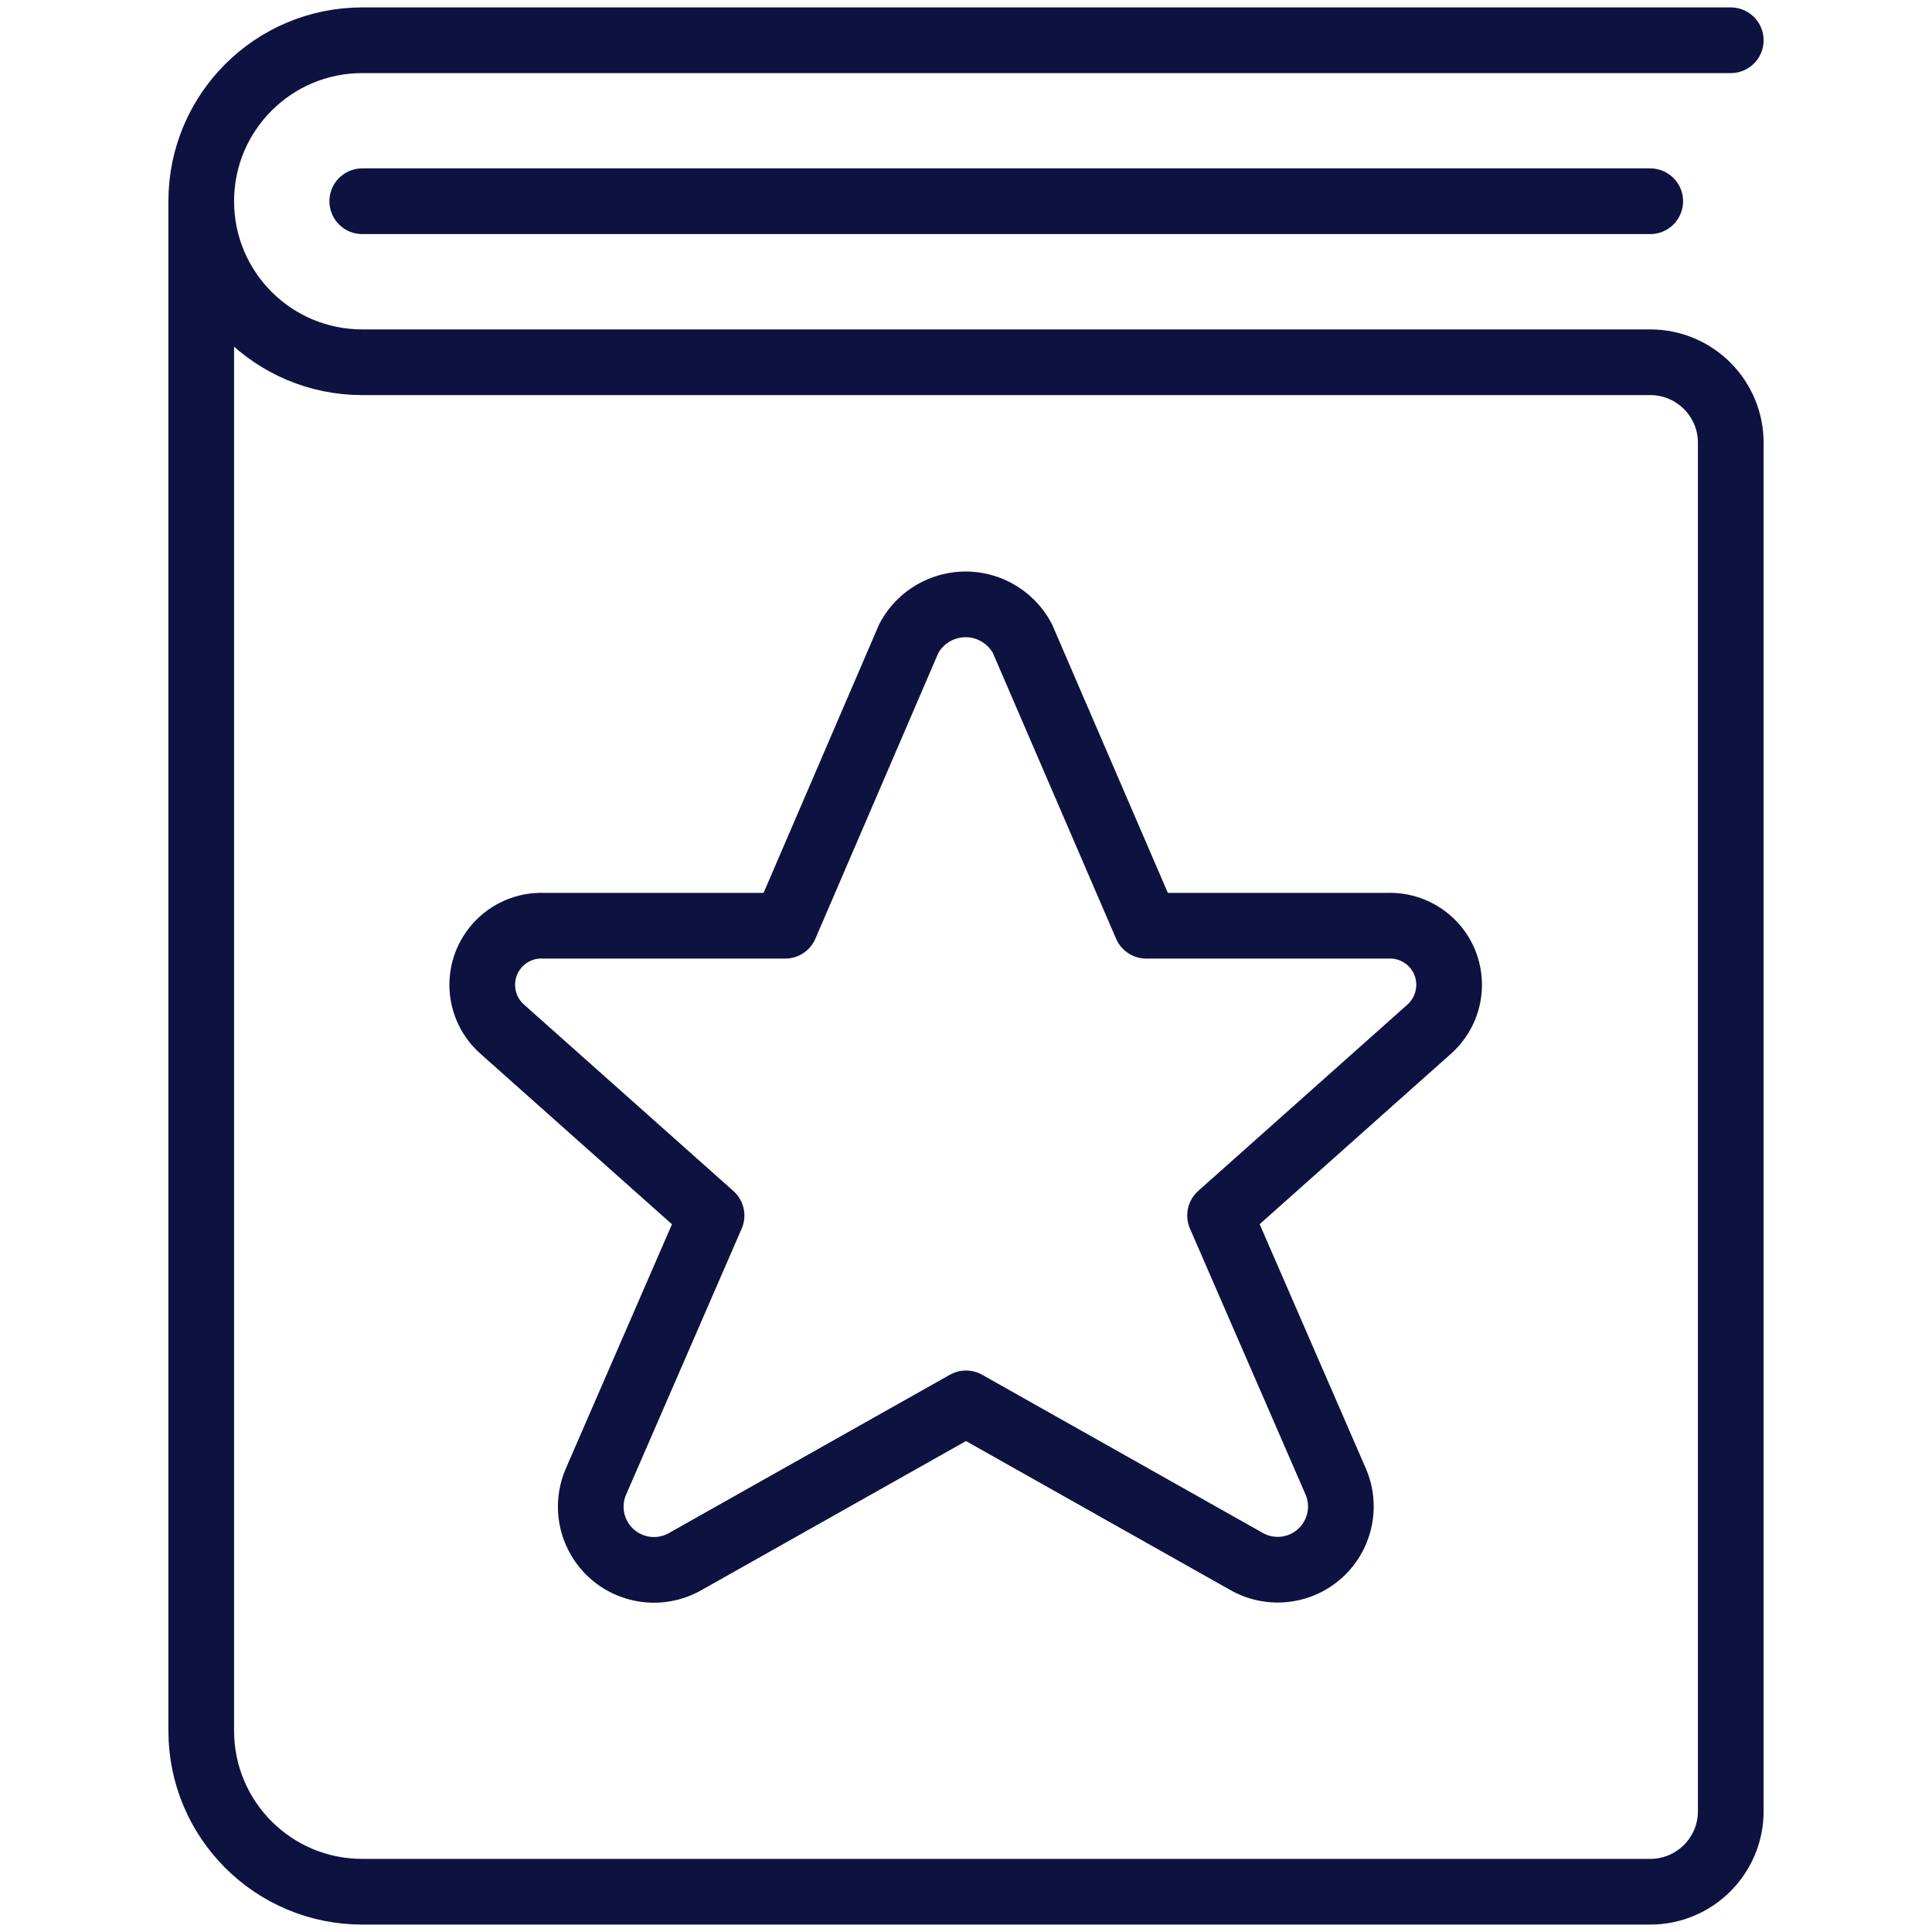
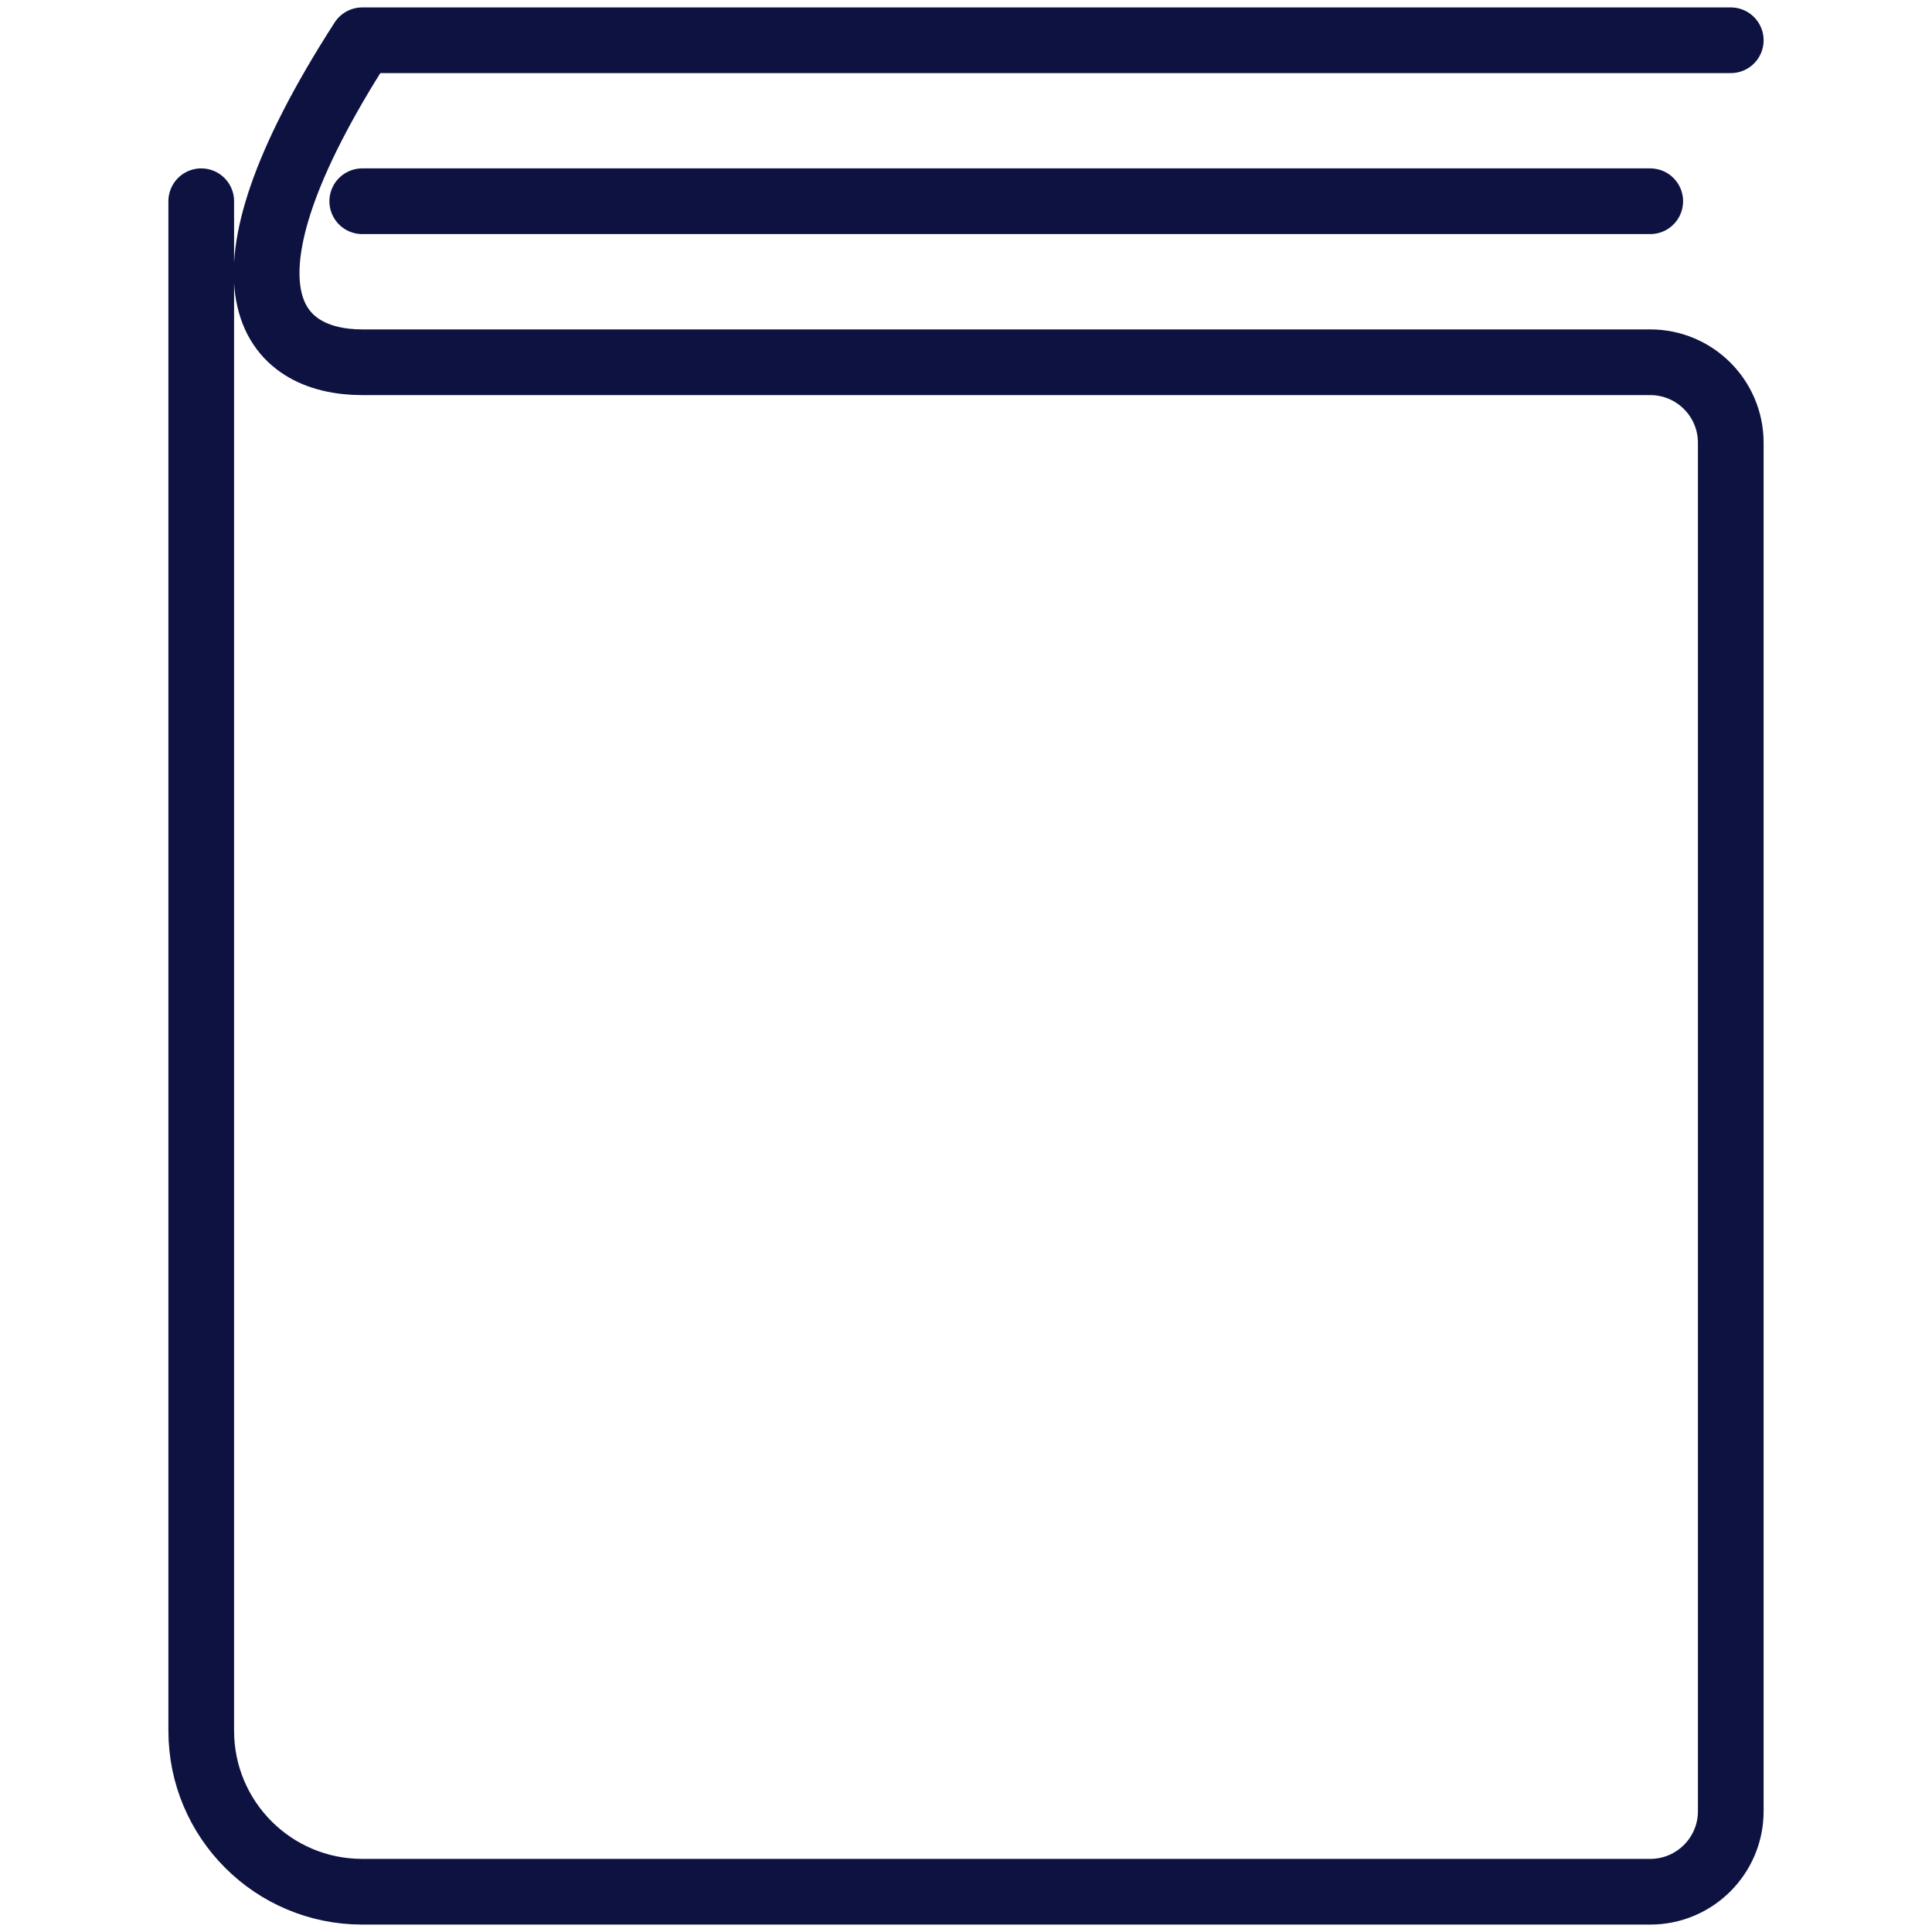
<svg xmlns="http://www.w3.org/2000/svg" width="50" height="50" viewBox="0 0 50 50" fill="none">
-   <path d="M44.792 1.042H9.375C7.073 1.042 5.208 2.906 5.208 5.208C5.208 7.51 7.073 9.375 9.375 9.375H42.708C43.858 9.375 44.792 10.308 44.792 11.458V46.875C44.792 48.025 43.858 48.958 42.708 48.958H9.375C7.073 48.958 5.208 47.094 5.208 44.791V5.208" stroke="#0D1240" stroke-width="1.7" stroke-linecap="round" stroke-linejoin="round" />
+   <path d="M44.792 1.042H9.375C5.208 7.51 7.073 9.375 9.375 9.375H42.708C43.858 9.375 44.792 10.308 44.792 11.458V46.875C44.792 48.025 43.858 48.958 42.708 48.958H9.375C7.073 48.958 5.208 47.094 5.208 44.791V5.208" stroke="#0D1240" stroke-width="1.7" stroke-linecap="round" stroke-linejoin="round" />
  <path d="M9.375 5.208H42.708" stroke="#0D1240" stroke-width="1.7" stroke-linecap="round" stroke-linejoin="round" />
-   <path d="M26.458 16.521L29.665 23.958H35.915C36.761 23.927 37.471 24.585 37.502 25.431C37.519 25.887 37.331 26.327 36.992 26.631L31.575 31.456L34.575 38.358C34.923 39.191 34.529 40.15 33.696 40.498C33.225 40.694 32.69 40.66 32.248 40.404L25 36.319L17.75 40.404C16.971 40.86 15.969 40.598 15.513 39.819C15.252 39.375 15.217 38.833 15.417 38.358L18.415 31.458L12.998 26.635C12.365 26.075 12.304 25.108 12.865 24.473C13.169 24.129 13.611 23.939 14.071 23.958H20.321L23.521 16.521C23.956 15.71 24.967 15.404 25.777 15.839C26.067 15.996 26.304 16.231 26.458 16.521Z" stroke="#0D1240" stroke-width="1.7" stroke-linecap="round" stroke-linejoin="round" />
</svg>